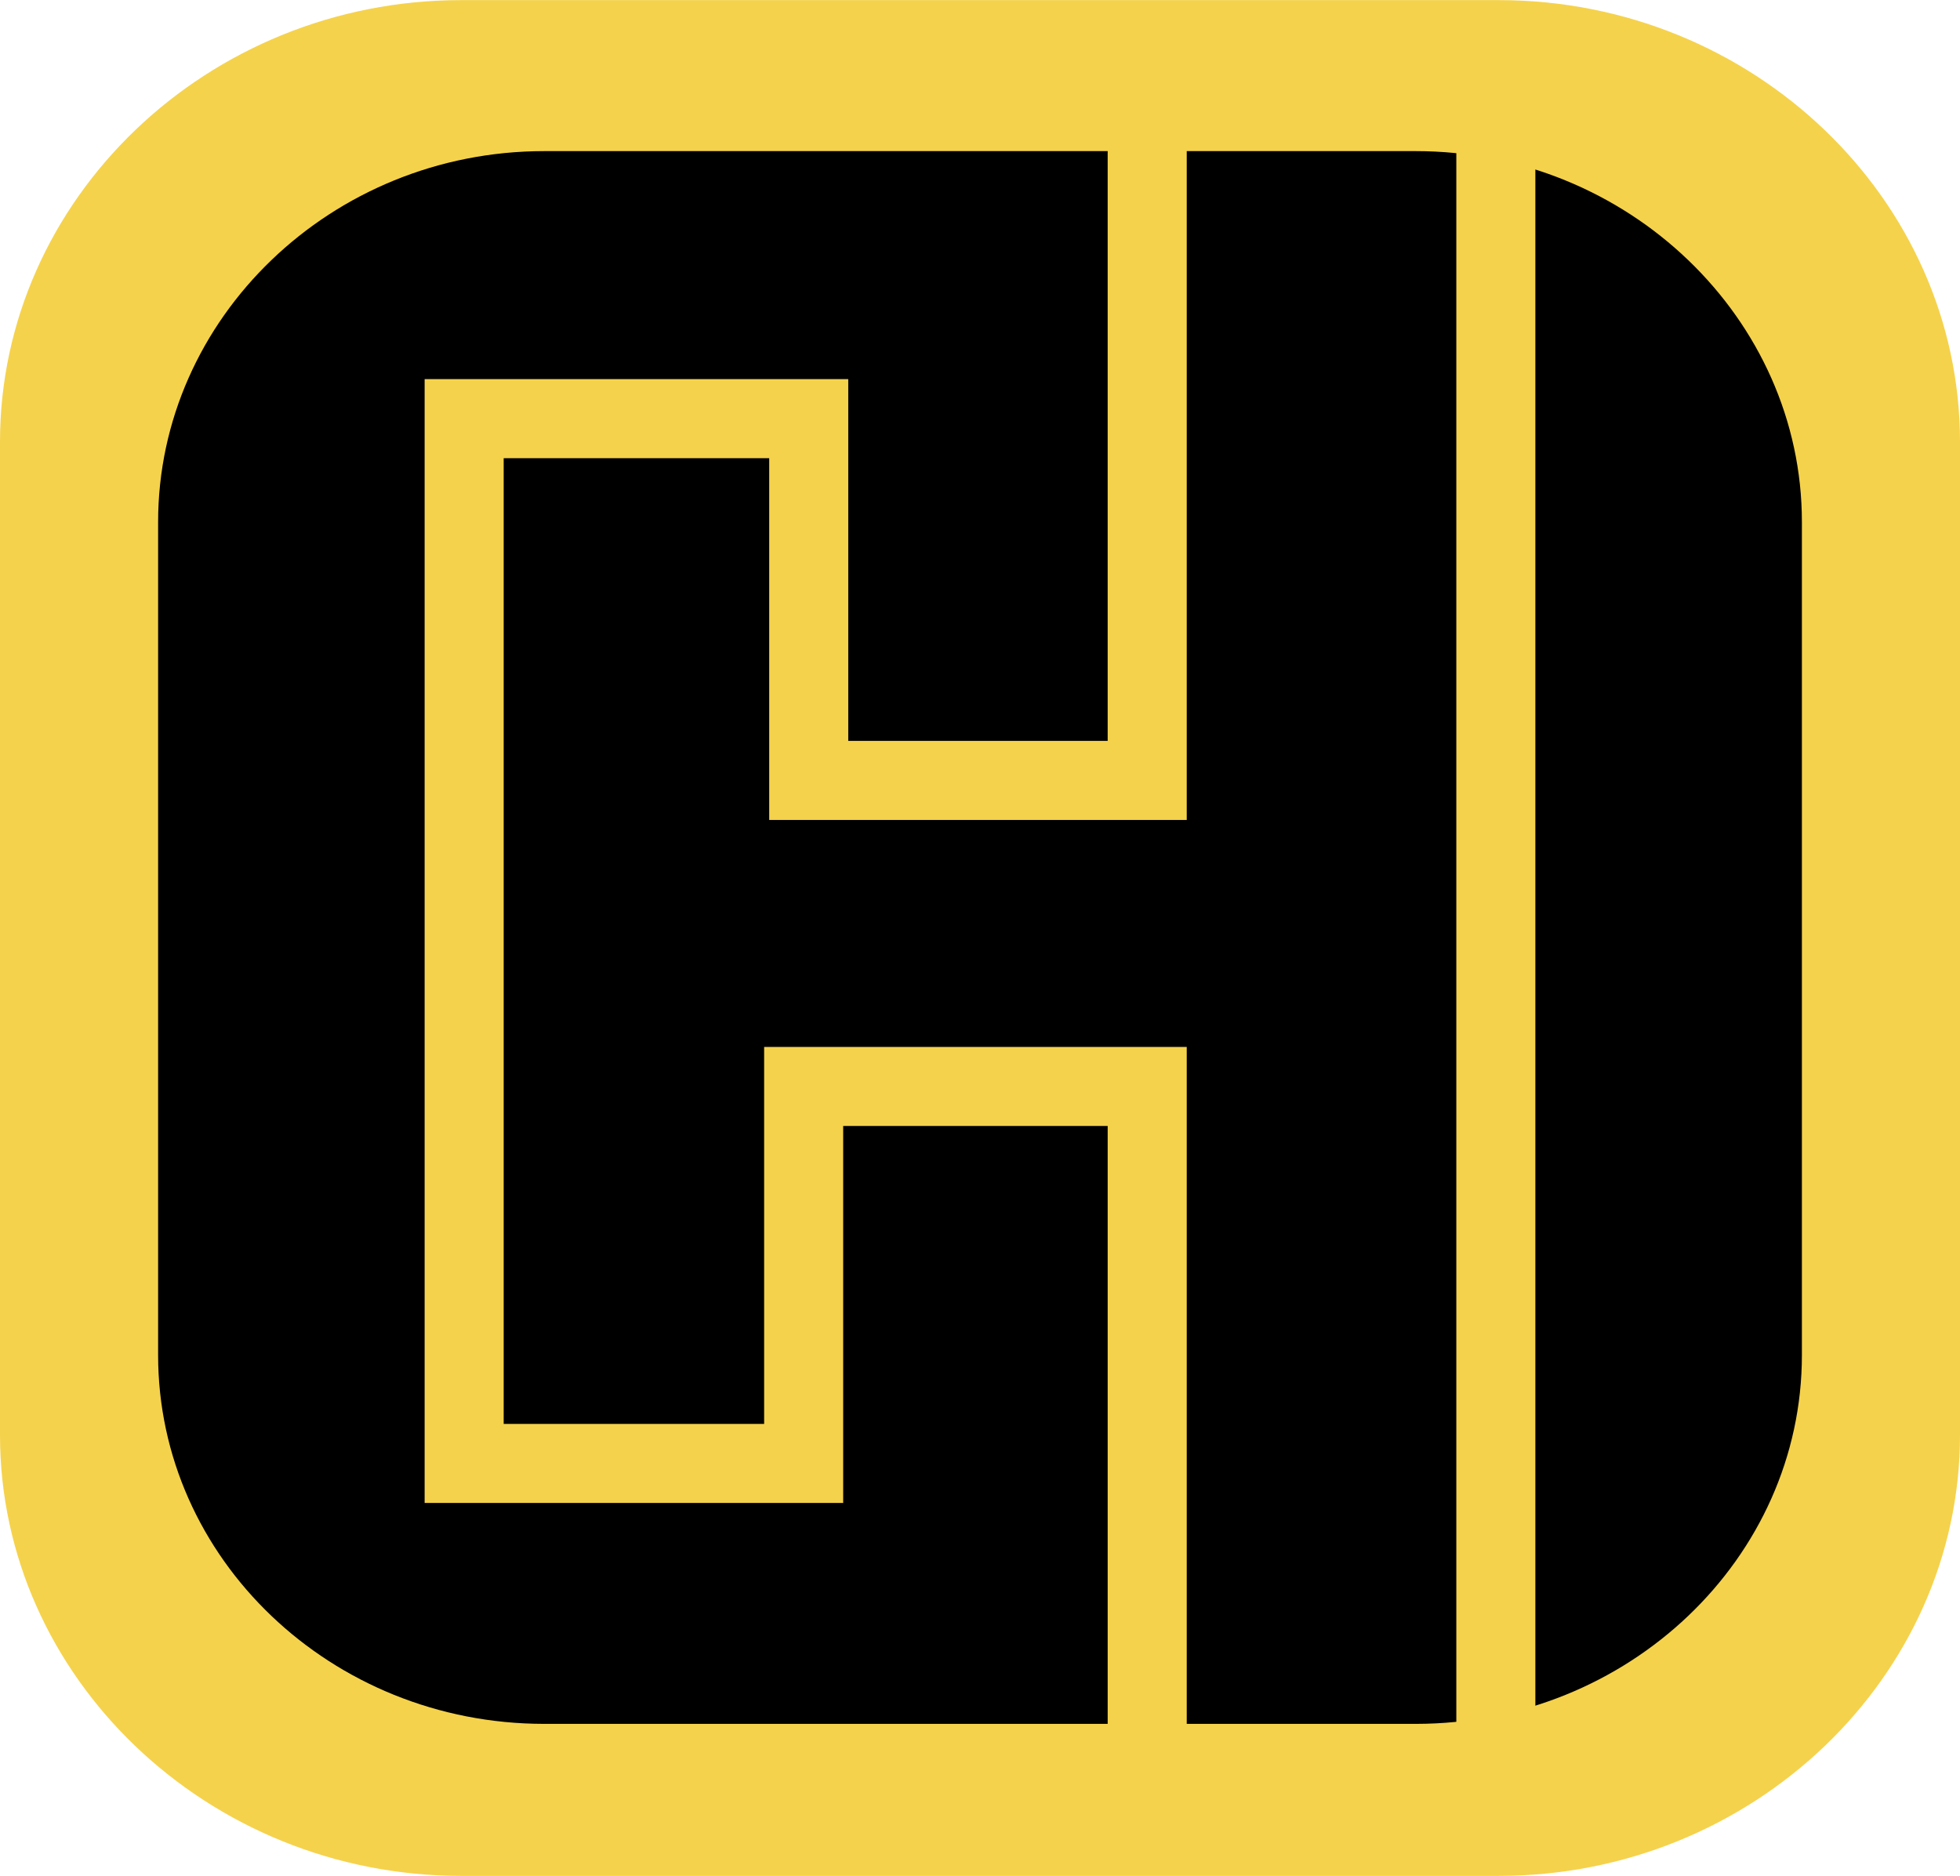
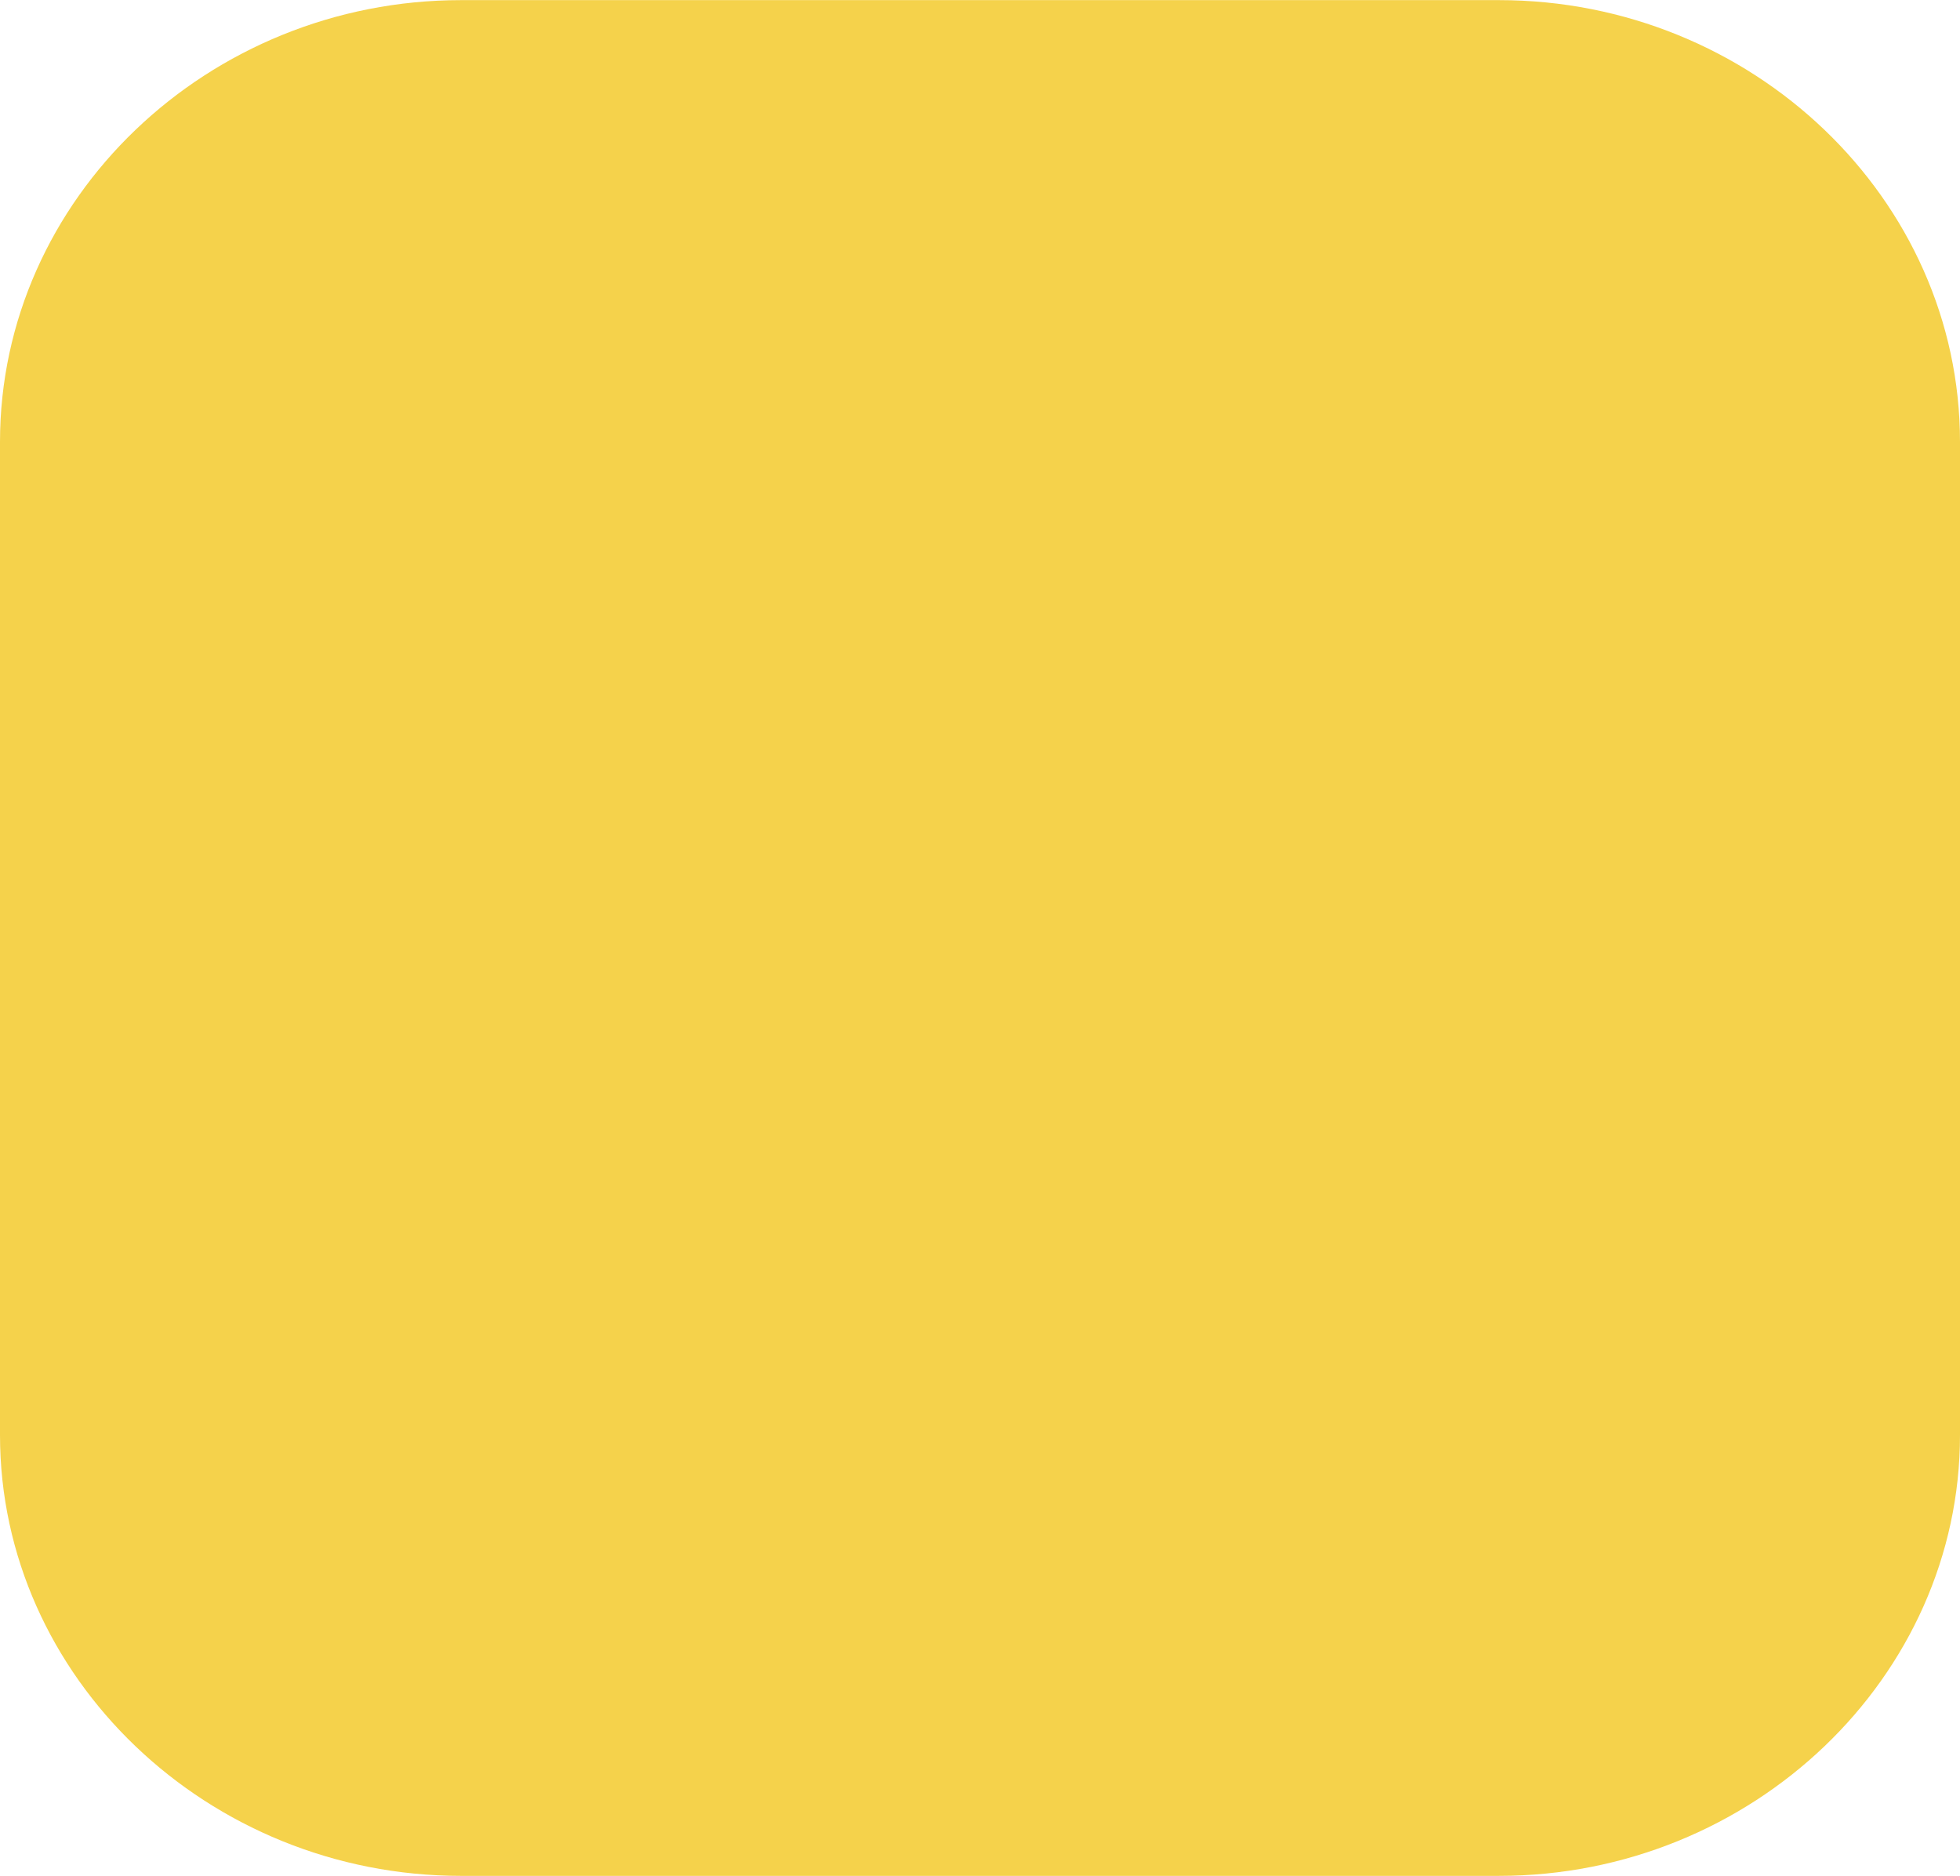
<svg xmlns="http://www.w3.org/2000/svg" width="2500" height="2393" viewBox="0 0 139.248 133.271">
  <path d="M32.76 0h73.728c18 0 32.76 14.112 32.76 31.392v70.559c0 17.209-14.76 31.32-32.76 31.32H32.76c-18 0-32.76-14.111-32.76-31.32V31.392C0 14.112 14.76 0 32.76 0z" fill="#f5d24b" />
-   <path d="M100.584 10.728h-61.92c-15.12 0-27.431 11.88-27.431 26.352v59.184c0 14.471 12.312 26.207 27.431 26.207h61.92c15.049 0 27.432-11.736 27.432-26.207V37.08c0-14.472-12.383-26.352-27.432-26.352z" />
-   <path fill="#f5d24b" d="M78.695 6.336v46.295H60.264V26.927H30.168V106.775h29.736V79.992h18.791v46.295h5.617V74.375H54.288v26.785H35.784V32.544h18.864v25.704H84.312V6.336h-5.617zM109.08 124.486V9.648h-5.615v114.838h5.615z" />
</svg>